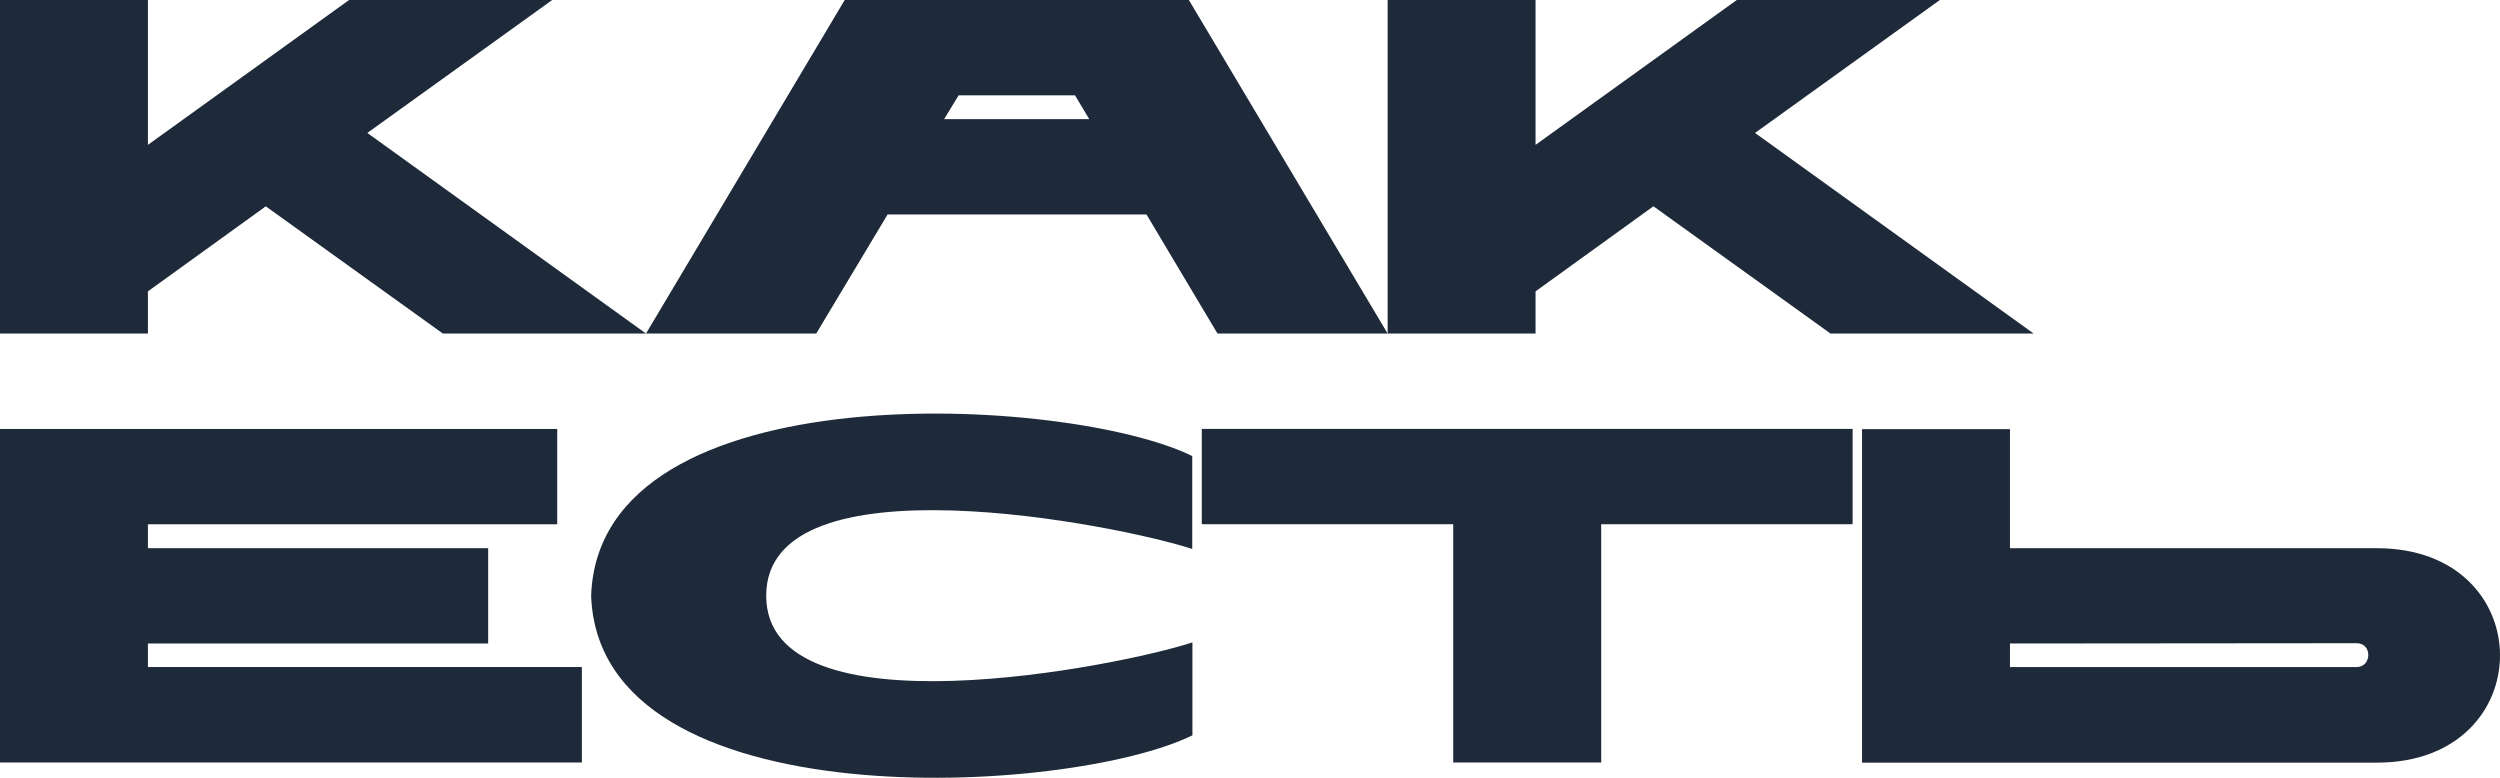
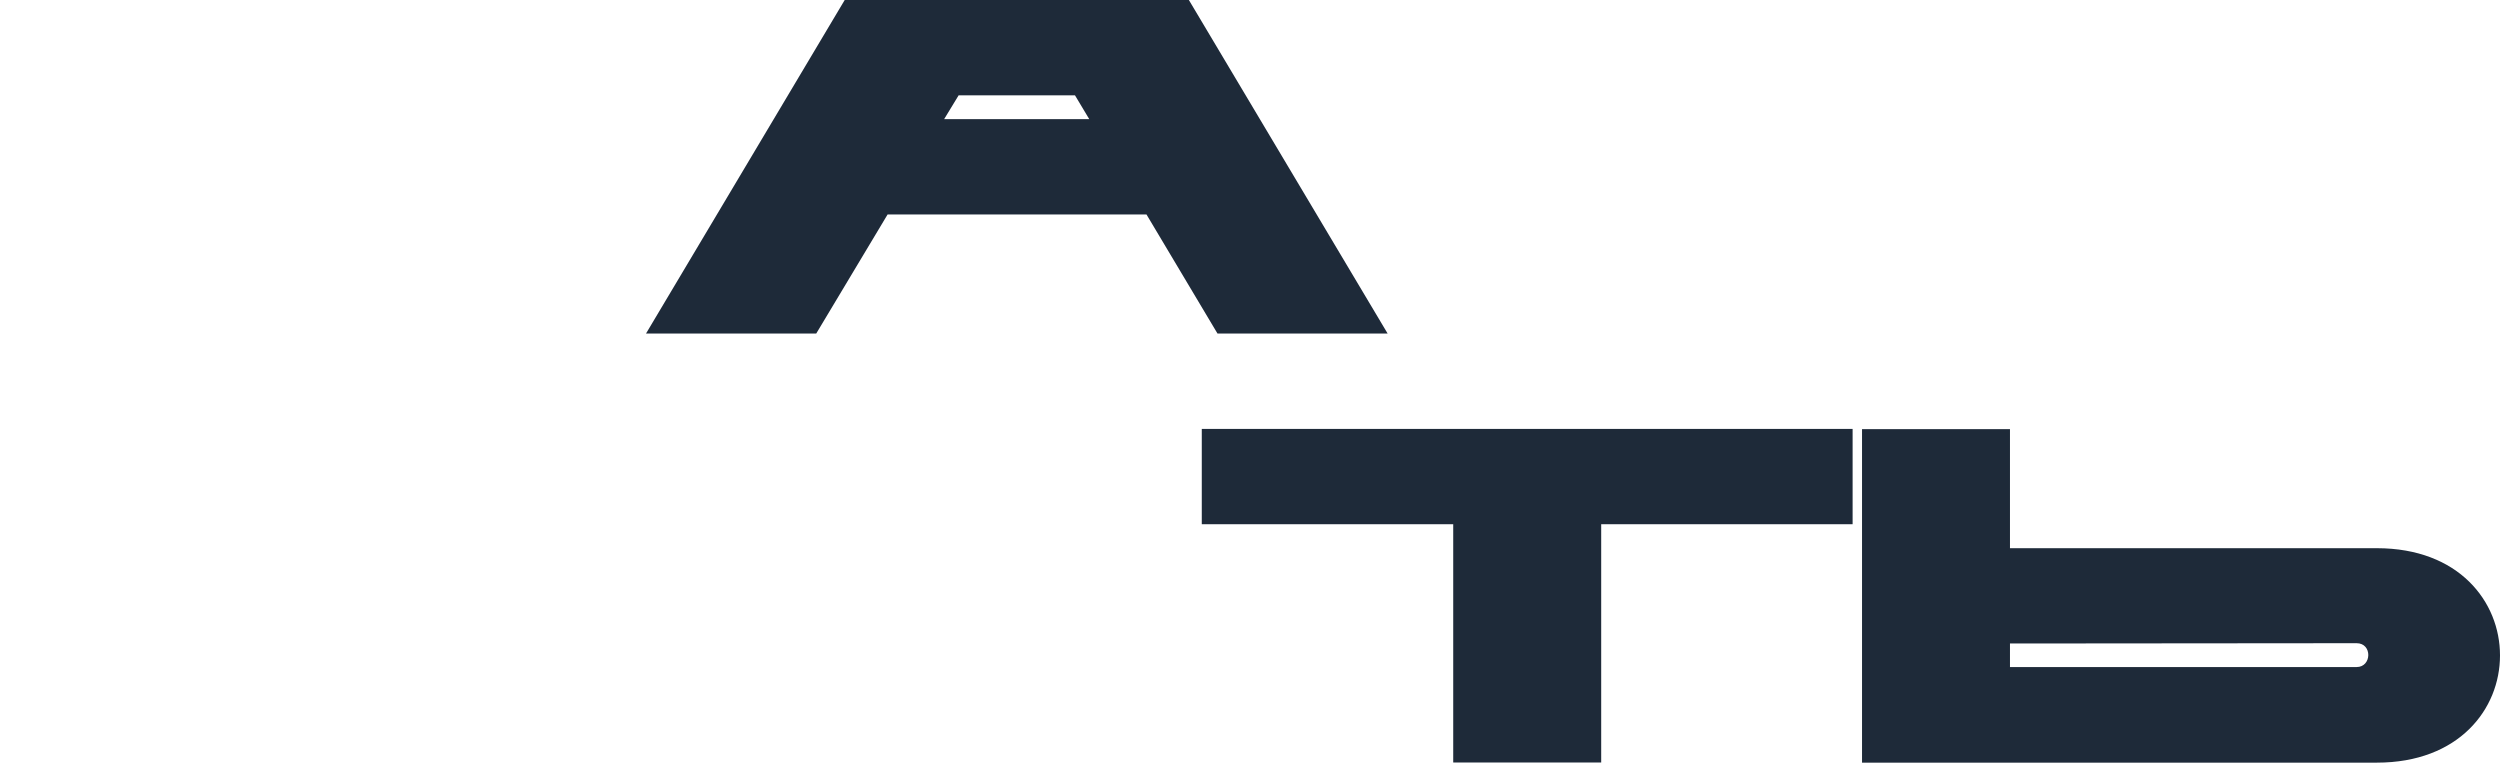
<svg xmlns="http://www.w3.org/2000/svg" width="90" height="28" viewBox="0 0 90 28" fill="none">
-   <path d="M0 12.007V0H5.325V5.215L12.567 0H19.88L13.224 4.786L23.255 12.007H15.942L9.568 7.428L5.325 10.489V12.007H0Z" fill="#1E2A39" />
  <path d="M41.273 7.72H31.954L29.384 12.008H23.256L30.409 0.001H42.8L49.955 12.008H43.83L41.273 7.72ZM39.213 4.289L38.699 3.431H34.511L33.989 4.289H39.213Z" fill="#1E2A39" />
-   <path d="M49.955 12.007V0H55.28V5.215L62.524 0H69.835L63.181 4.786L73.21 12.007H65.897L59.523 7.426L55.28 10.489V12.007H49.955Z" fill="#1E2A39" />
-   <path d="M5.325 24.013H20.947V27.45H0V15.443H20.06V18.874H5.325V19.735H17.574V23.166H5.325V24.013Z" fill="#1E2A39" />
-   <path d="M42.927 23.125V26.471C38.507 28.65 21.567 29.627 21.281 21.445C21.567 13.262 38.501 14.239 42.921 16.418V19.764C40.329 18.905 27.583 16.366 27.583 21.445C27.583 26.523 40.335 23.984 42.927 23.125Z" fill="#1E2A39" />
-   <path d="M52.316 18.872H43.264V15.441H66.694V18.872H57.643V27.45H52.316V18.872Z" fill="#1E2A39" />
+   <path d="M52.316 18.872H43.264V15.441H66.694V18.872H57.643V27.45H52.316Z" fill="#1E2A39" />
  <path d="M72.359 19.735H85.567C91.478 19.735 91.478 27.455 85.567 27.455H67.033V15.449H72.359V19.735ZM72.359 23.166V24.014H84.838C85.388 24.014 85.41 23.155 84.838 23.155L72.359 23.166Z" fill="#1E2A39" />
</svg>